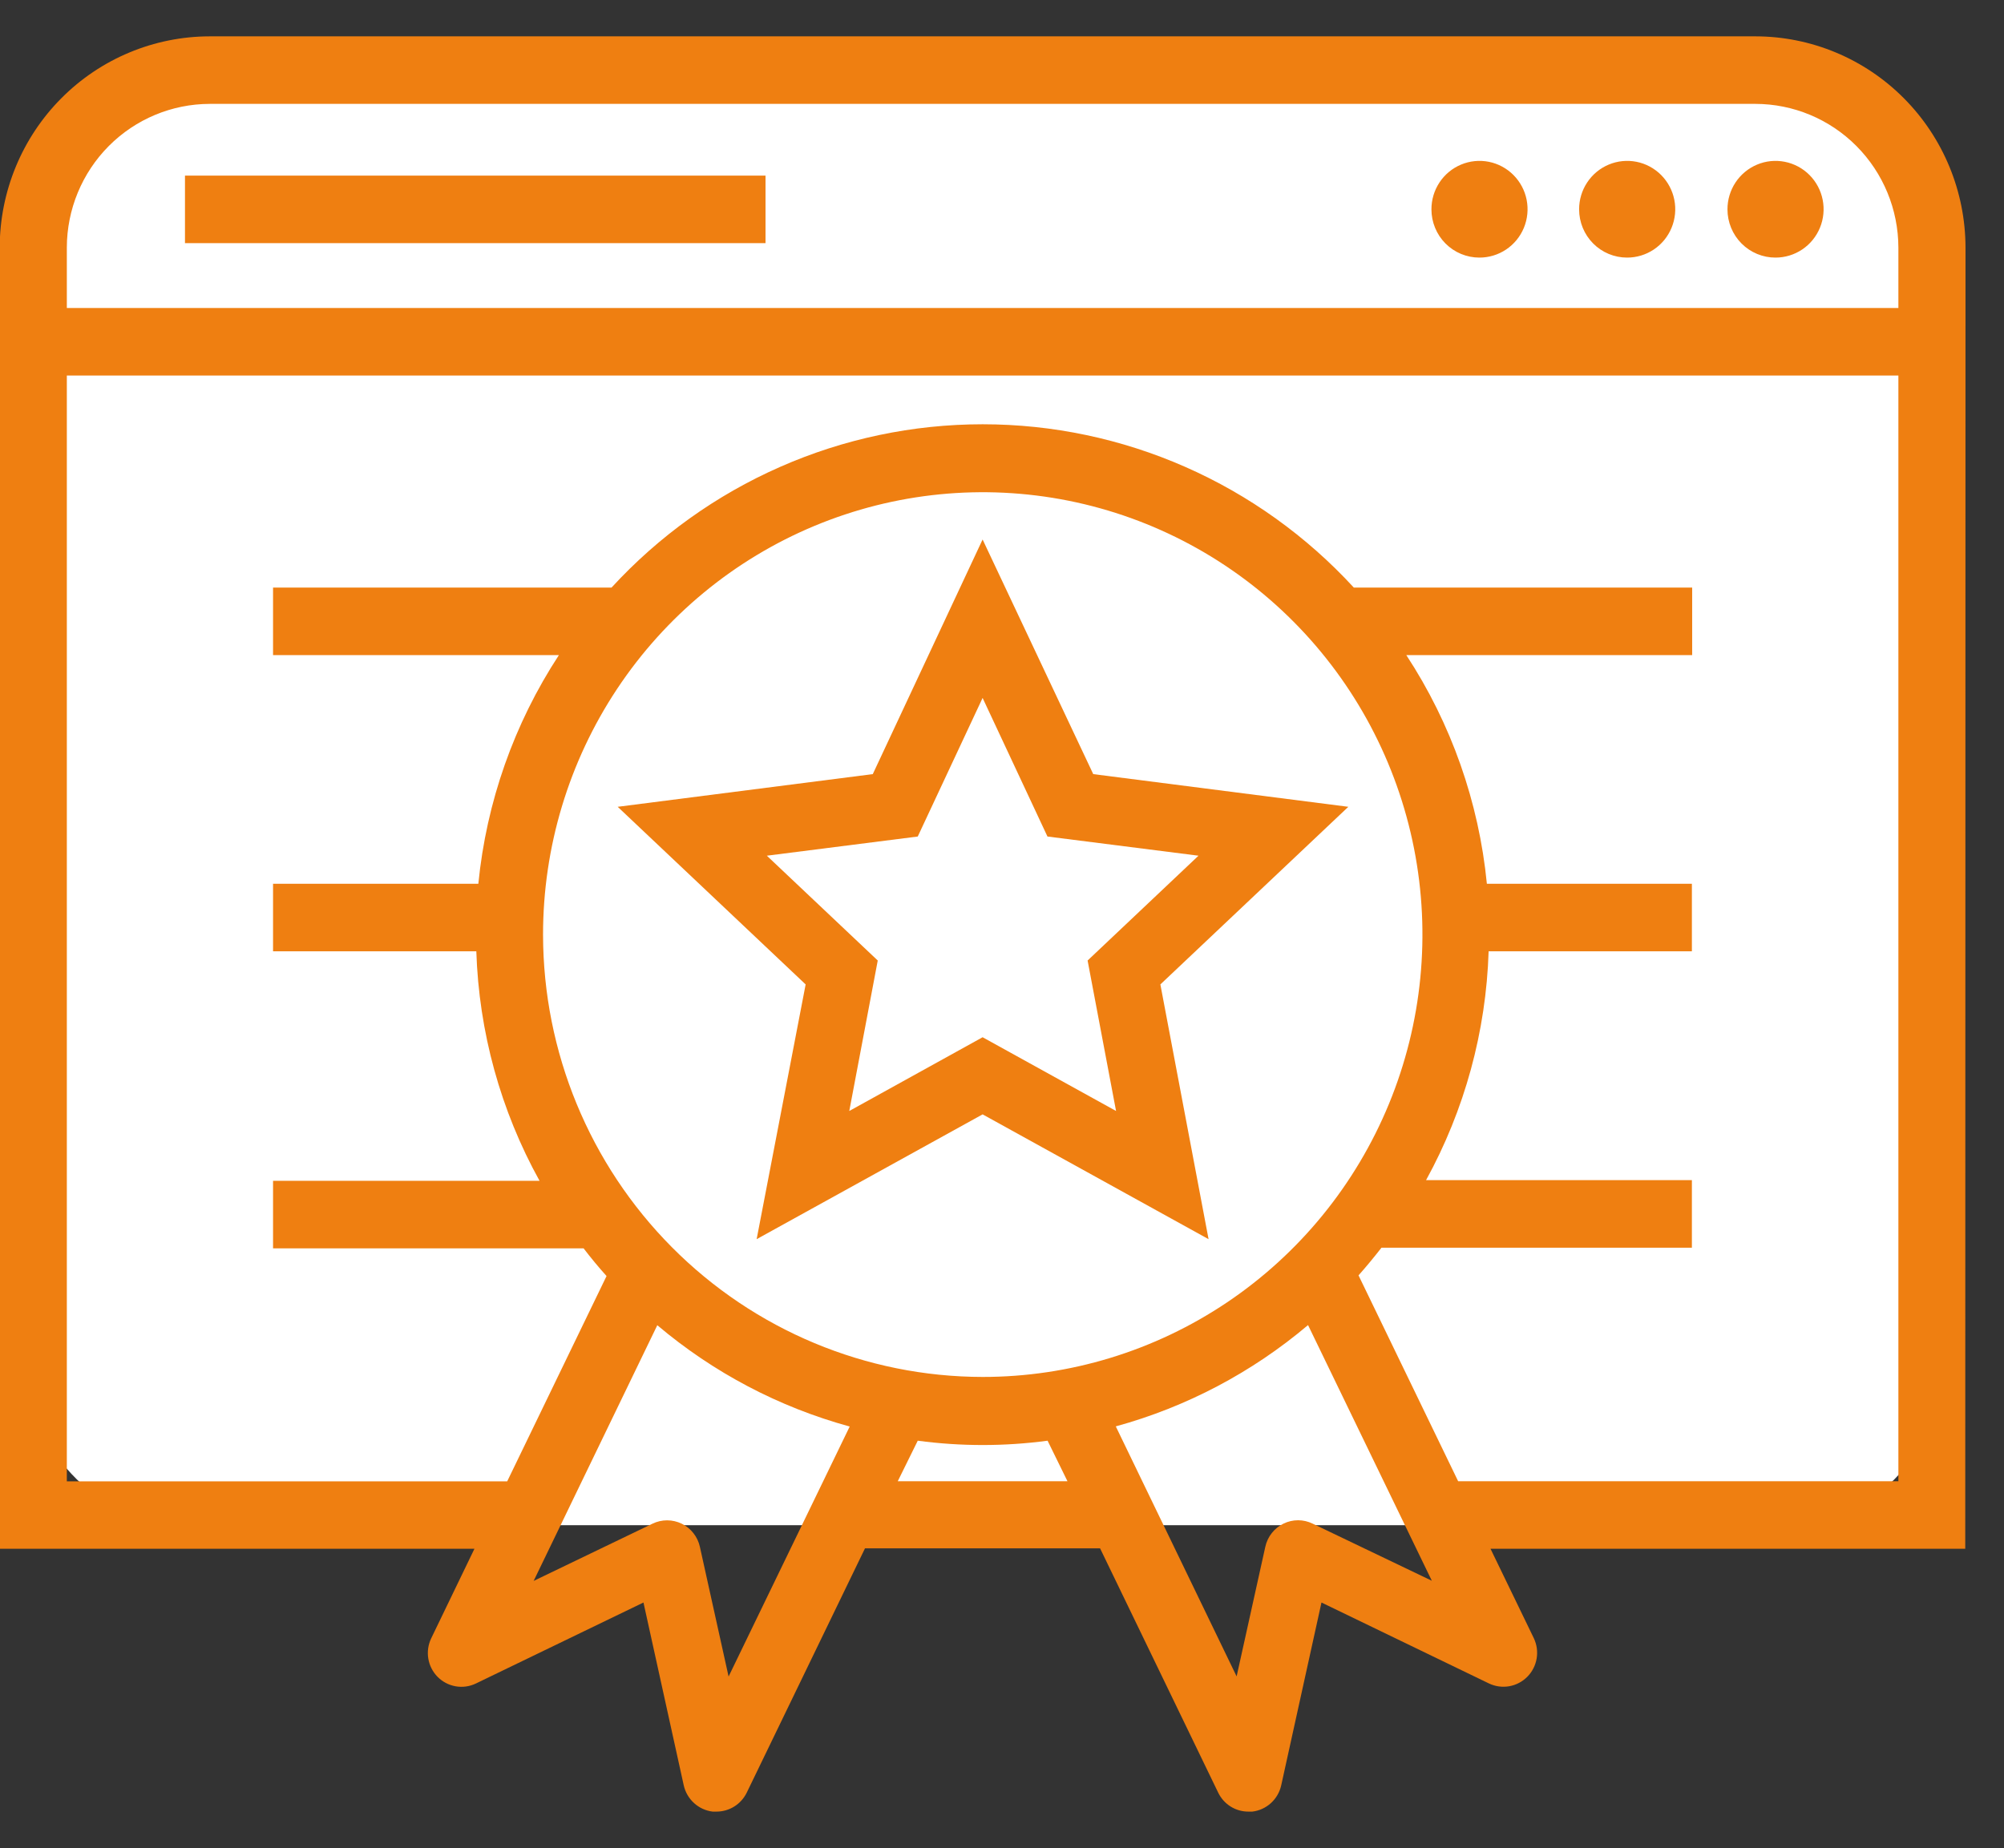
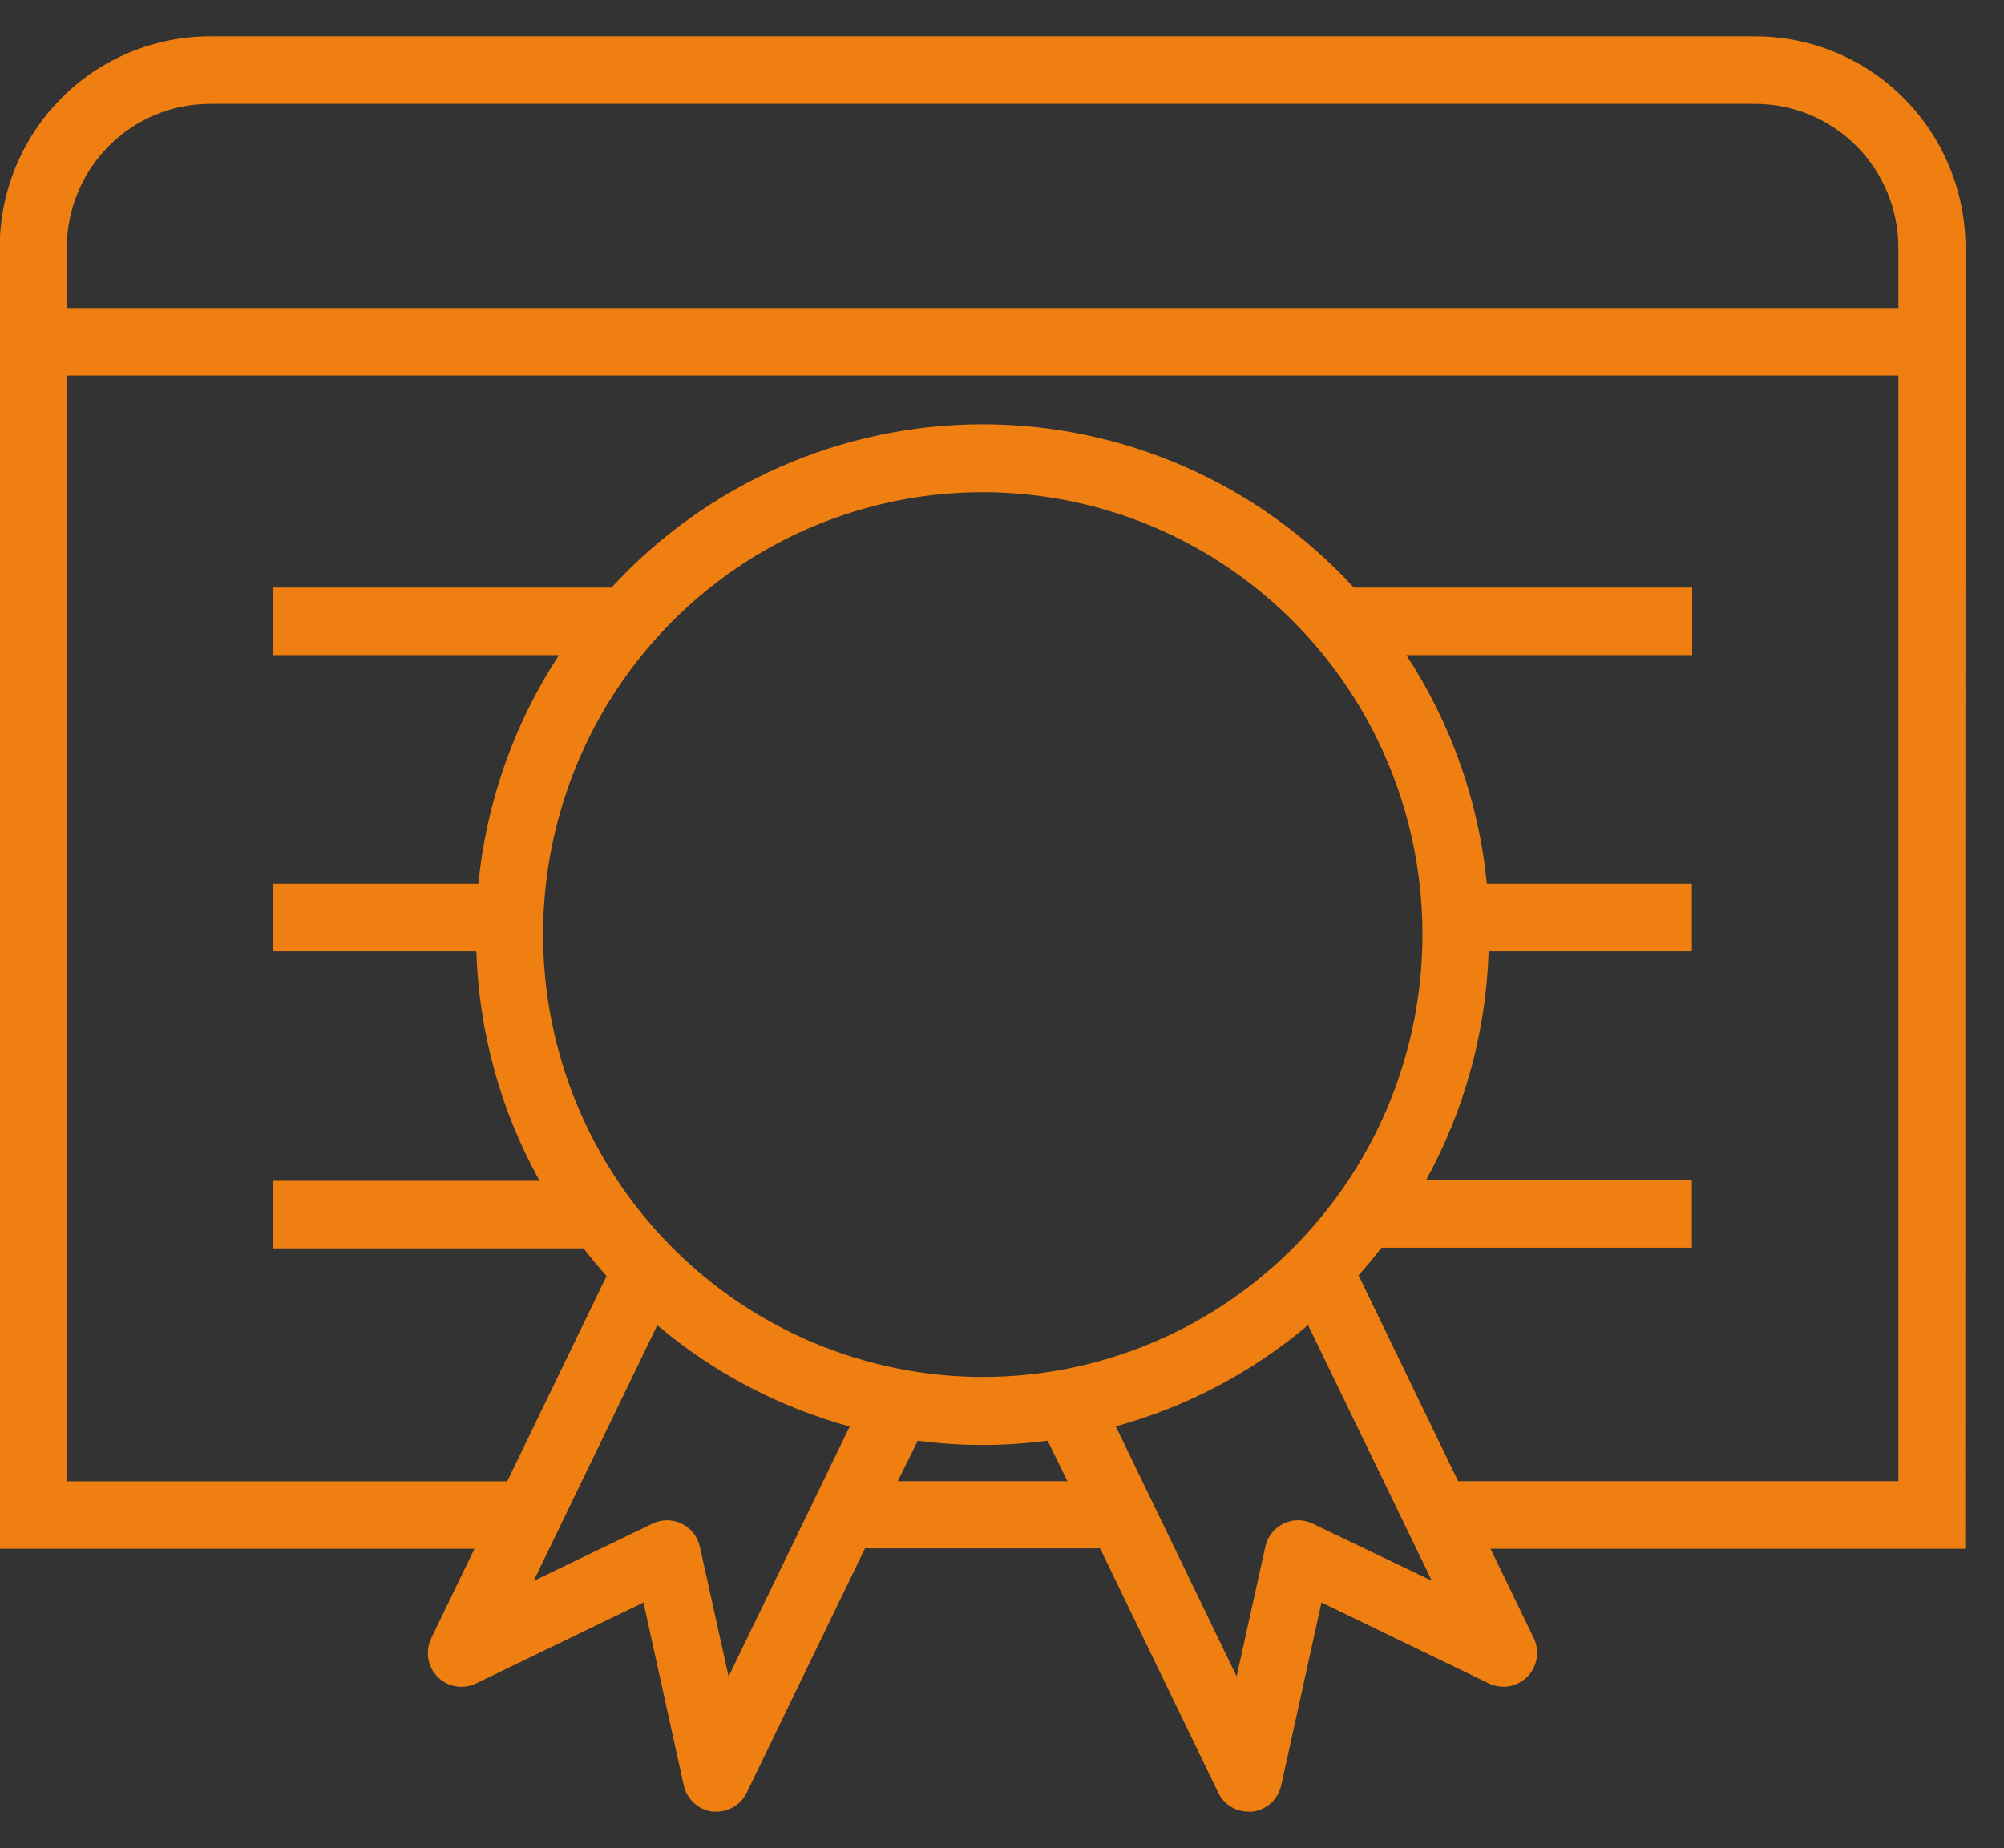
<svg xmlns="http://www.w3.org/2000/svg" width="155" height="143" viewBox="0 0 155 143" fill="none">
  <rect x="0" y="0" width="155" height="143" fill="#333333" stroke="none" />
  <g clip-path="url(#clip0_5_1471)">
-     <rect x="2" y="4" width="148" height="114" rx="12" fill="white" />
    <path d="M152.023 19.156C152.018 14.821 150.304 10.666 147.257 7.602C144.21 4.537 140.079 2.815 135.772 2.812H16.228C11.921 2.815 7.79 4.537 4.743 7.602C1.697 10.666 -0.018 14.821 -0.023 19.156V119.821H36.696L33.352 126.749C33.117 127.236 33.039 127.784 33.127 128.317C33.215 128.851 33.465 129.344 33.844 129.728C34.222 130.112 34.71 130.369 35.239 130.462C35.769 130.556 36.314 130.481 36.799 130.25L49.769 123.98L52.885 138.129C53.005 138.657 53.283 139.135 53.683 139.498C54.082 139.861 54.583 140.091 55.117 140.156H55.418C55.905 140.156 56.381 140.019 56.794 139.761C57.207 139.502 57.54 139.132 57.755 138.693L66.903 119.789H85.086L94.224 138.693C94.438 139.134 94.77 139.505 95.183 139.764C95.597 140.023 96.074 140.159 96.561 140.156H96.862C97.397 140.092 97.898 139.863 98.298 139.499C98.698 139.136 98.976 138.658 99.095 138.129L102.21 123.98L115.18 130.25C115.666 130.478 116.21 130.55 116.739 130.456C117.267 130.362 117.753 130.105 118.132 129.723C118.51 129.34 118.761 128.849 118.852 128.316C118.943 127.784 118.868 127.237 118.638 126.749L115.284 119.821H152.003L152.023 19.156ZM16.228 8.037H135.772C138.702 8.04 141.512 9.212 143.585 11.296C145.658 13.38 146.826 16.207 146.831 19.156V23.827H5.169V19.156C5.174 16.207 6.342 13.38 8.415 11.296C10.488 9.212 13.298 8.04 16.228 8.037ZM56.353 129.706L54.131 119.664C54.046 119.28 53.876 118.921 53.633 118.613C53.391 118.304 53.083 118.055 52.731 117.883C52.38 117.712 51.995 117.622 51.604 117.621C51.214 117.62 50.828 117.707 50.475 117.877L41.275 122.308L50.839 102.526C55.175 106.194 60.253 108.868 65.72 110.364L56.353 129.706ZM42.002 72.315C42 65.545 43.993 58.927 47.729 53.297C51.465 47.668 56.776 43.28 62.991 40.688C69.206 38.096 76.045 37.418 82.643 38.738C89.24 40.058 95.301 43.318 100.058 48.105C104.815 52.892 108.054 58.991 109.366 65.63C110.678 72.27 110.003 79.152 107.428 85.406C104.853 91.66 100.492 97.005 94.898 100.765C89.304 104.525 82.727 106.53 76 106.528C66.987 106.517 58.345 102.909 51.972 96.495C45.598 90.082 42.013 81.386 42.002 72.315ZM69.437 114.596L70.984 111.461C74.317 111.907 77.694 111.907 81.026 111.461L82.563 114.596H69.437ZM101.525 117.877C101.174 117.704 100.788 117.615 100.398 117.615C100.007 117.615 99.622 117.704 99.271 117.877C98.92 118.048 98.611 118.297 98.369 118.604C98.126 118.912 97.955 119.27 97.869 119.654L95.647 129.696L86.301 110.353C91.764 108.855 96.838 106.181 101.171 102.516L110.746 122.297L101.525 117.877ZM112.781 114.596L105.076 98.67C105.689 97.98 106.281 97.259 106.852 96.528H130.86V91.303H110.299C113.283 85.871 114.942 79.804 115.138 73.6H130.86V68.375H115.003C114.384 62.057 112.246 55.985 108.773 50.684H130.881V45.459H104.713C101.052 41.474 96.612 38.295 91.672 36.121C86.731 33.946 81.397 32.824 76.005 32.824C70.613 32.824 65.279 33.946 60.339 36.121C55.398 38.295 50.958 41.474 47.298 45.459H21.119V50.684H43.227C39.759 55.987 37.621 62.058 36.997 68.375H21.119V73.6H36.841C37.04 79.826 38.717 85.914 41.732 91.355H21.119V96.58H45.138C45.699 97.311 46.291 98.032 46.914 98.722L39.229 114.606H5.169V29.052H146.831V114.596H112.781Z" fill="#EF7F11" />
-     <path d="M125.845 19.929C126.581 19.931 127.301 19.713 127.914 19.303C128.527 18.893 129.005 18.309 129.287 17.625C129.57 16.941 129.645 16.188 129.502 15.461C129.358 14.734 129.004 14.067 128.484 13.543C127.963 13.019 127.3 12.662 126.578 12.518C125.856 12.374 125.107 12.449 124.427 12.734C123.748 13.018 123.167 13.499 122.76 14.116C122.352 14.733 122.135 15.458 122.137 16.199C122.137 17.188 122.528 18.137 123.223 18.837C123.918 19.536 124.861 19.929 125.845 19.929ZM137.33 19.929C138.065 19.929 138.784 19.709 139.396 19.298C140.008 18.887 140.484 18.302 140.765 17.617C141.046 16.933 141.119 16.18 140.975 15.454C140.831 14.728 140.476 14.062 139.955 13.539C139.434 13.016 138.77 12.661 138.048 12.518C137.327 12.374 136.579 12.45 135.9 12.735C135.221 13.02 134.641 13.501 134.233 14.117C133.826 14.734 133.61 15.458 133.612 16.199C133.612 16.689 133.708 17.175 133.895 17.629C134.082 18.082 134.356 18.494 134.701 18.84C135.047 19.187 135.457 19.461 135.908 19.648C136.359 19.835 136.842 19.931 137.33 19.929ZM114.422 19.929C115.158 19.931 115.878 19.713 116.491 19.303C117.104 18.893 117.582 18.309 117.865 17.625C118.147 16.941 118.222 16.188 118.079 15.461C117.936 14.734 117.581 14.067 117.061 13.543C116.54 13.019 115.877 12.662 115.155 12.518C114.433 12.374 113.684 12.449 113.005 12.734C112.325 13.018 111.745 13.499 111.337 14.116C110.929 14.733 110.713 15.458 110.715 16.199C110.715 17.188 111.105 18.137 111.8 18.837C112.496 19.536 113.439 19.929 114.422 19.929ZM14.307 13.586H59.209V18.811H14.307V13.586ZM58.523 95.869L76 86.214L93.477 95.869L89.749 76.161L104.287 62.419L84.557 59.89L76 41.738L67.506 59.89L47.776 62.419L62.313 76.161L58.523 95.869ZM59.312 66.202L70.984 64.718L76 53.996L81.016 64.718L92.698 66.202L84.121 74.311L86.322 85.952L76 80.247L65.688 85.952L67.89 74.311L59.312 66.202Z" fill="#EF7F11" />
  </g>
  <defs>
    <clipPath id="clip0_5_1471">
      <rect width="155" height="143" fill="white" />
    </clipPath>
  </defs>
</svg>